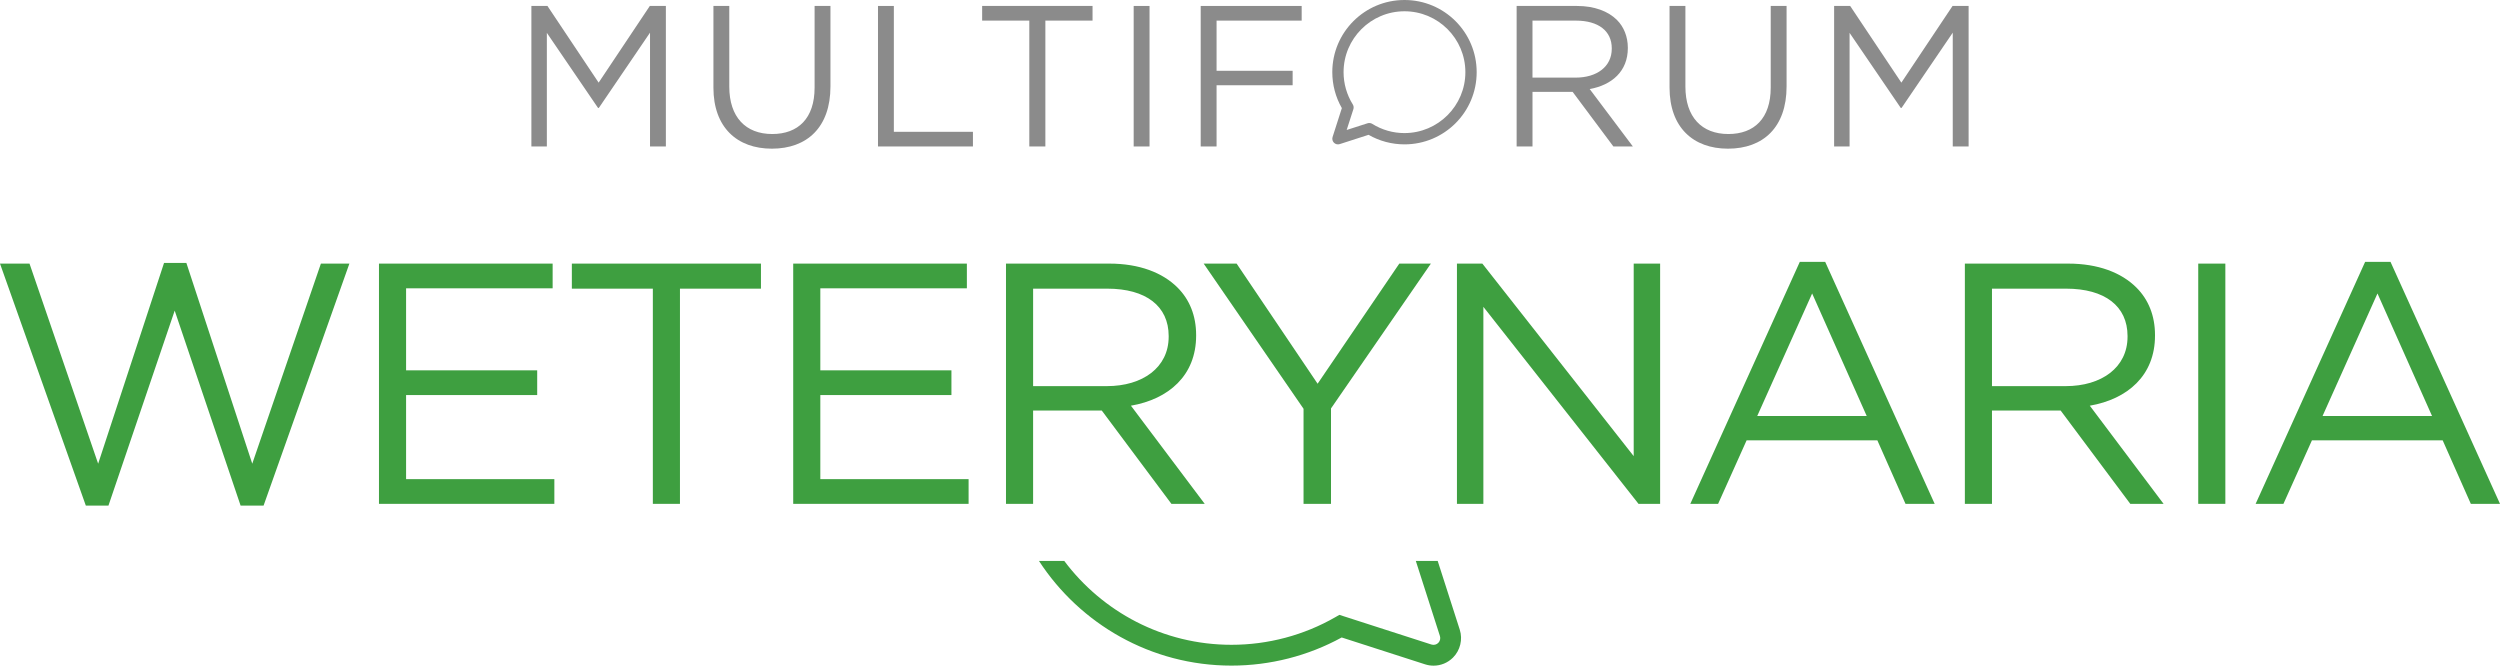
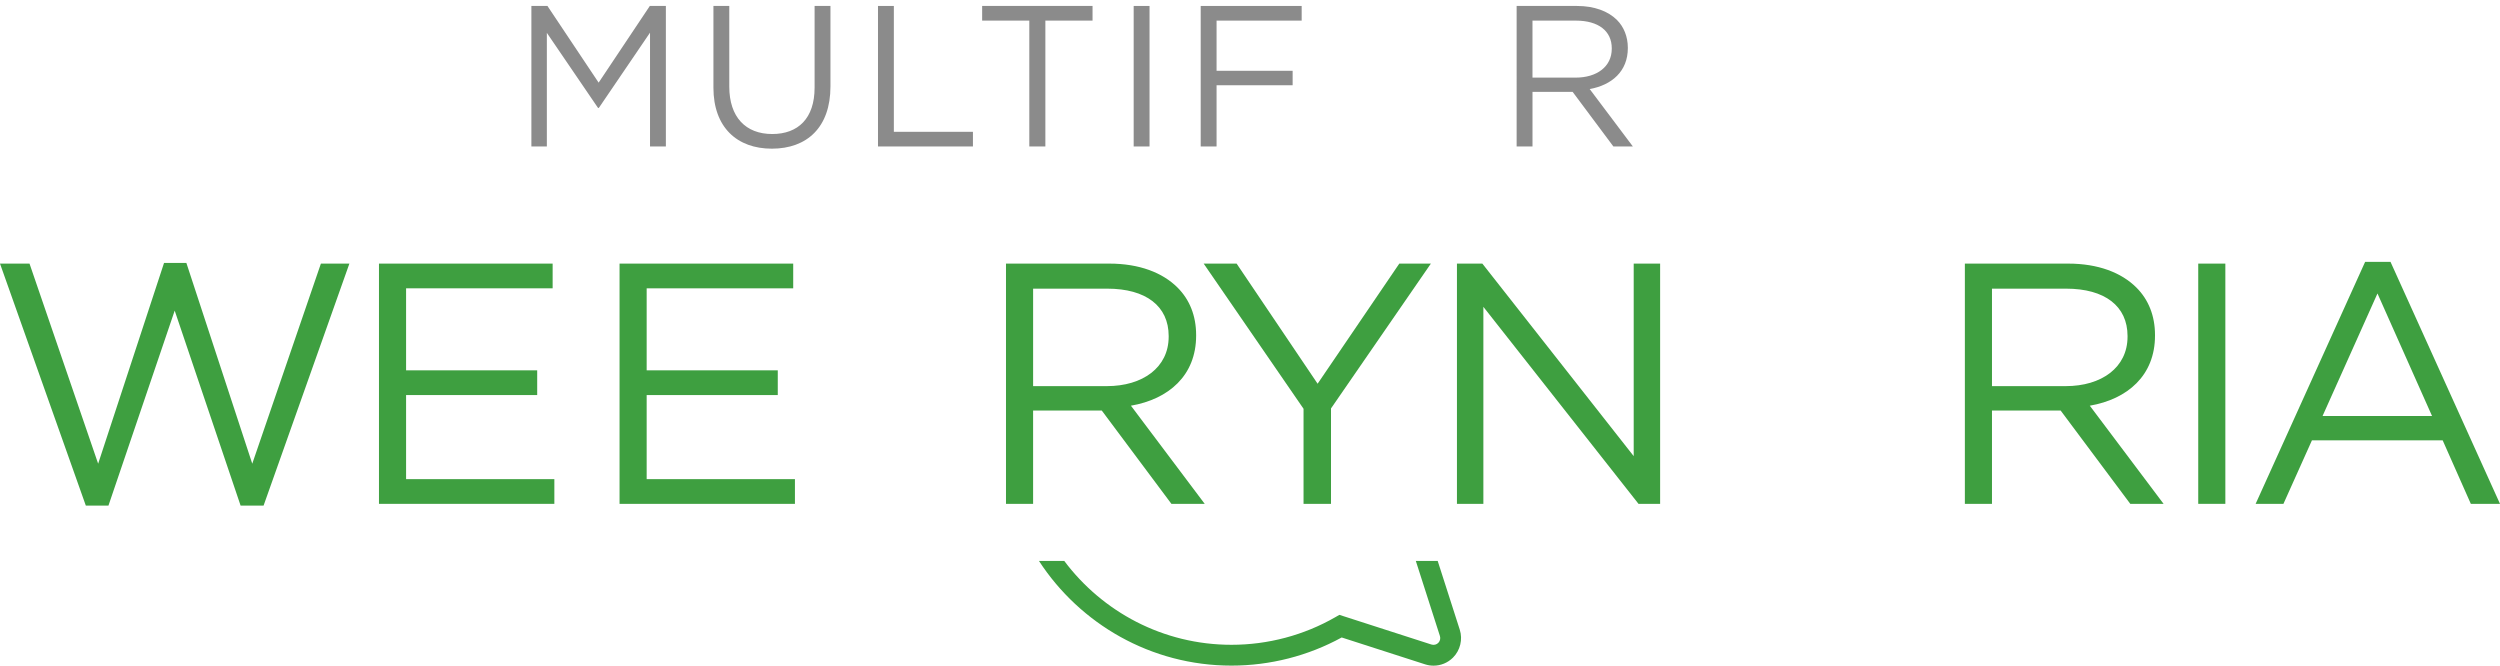
<svg xmlns="http://www.w3.org/2000/svg" id="Warstwa_1" data-name="Warstwa 1" version="1.1" viewBox="0 0 338 90">
  <defs>
    <style>
      .cls-1 {
        fill: #8b8b8b;
      }

      .cls-1, .cls-2 {
        stroke-width: 0px;
      }

      .cls-2 {
        fill: #3e9f40;
      }
    </style>
  </defs>
  <g>
    <g>
      <path class="cls-1" d="M71.844.806h2.171l6.92,10.367,6.92-10.367h2.171v18.997h-2.144V4.416l-6.92,10.176h-.108l-6.92-10.15v15.36h-2.09V.806Z" />
      <path class="cls-1" d="M96.455,11.851V.806h2.144v10.91c0,4.098,2.198,6.404,5.808,6.404,3.501,0,5.726-2.117,5.726-6.269V.806h2.144v10.882c0,5.536-3.176,8.413-7.925,8.413-4.694,0-7.897-2.877-7.897-8.251Z" />
      <path class="cls-1" d="M118.704.806h2.144v17.015h10.693v1.981h-12.837V.806Z" />
      <path class="cls-1" d="M139.164,2.787h-6.378V.806h14.926v1.981h-6.378v17.015h-2.171V2.787Z" />
      <path class="cls-1" d="M153.273.806h2.144v18.997h-2.144V.806Z" />
      <path class="cls-1" d="M162.335.806h13.651v1.981h-11.507v6.785h10.285v1.954h-10.285v8.277h-2.144V.806Z" />
    </g>
    <g>
      <path class="cls-1" d="M205.048.806h8.169c2.334,0,4.206.706,5.401,1.899.923.923,1.465,2.253,1.465,3.745v.055c0,3.147-2.171,4.993-5.156,5.536l5.835,7.762h-2.633l-5.509-7.382h-5.427v7.382h-2.144V.806ZM213.026,10.494c2.85,0,4.885-1.466,4.885-3.908v-.054c0-2.334-1.791-3.745-4.858-3.745h-5.862v7.707h5.834Z" />
-       <path class="cls-1" d="M225.723,11.851V.806h2.144v10.91c0,4.098,2.198,6.404,5.808,6.404,3.501,0,5.726-2.117,5.726-6.269V.806h2.144v10.882c0,5.536-3.175,8.413-7.924,8.413-4.695,0-7.898-2.877-7.898-8.251Z" />
-       <path class="cls-1" d="M247.973.806h2.17l6.921,10.367,6.92-10.367h2.172v18.997h-2.144V4.416l-6.921,10.176h-.108l-6.92-10.15v15.36h-2.09V.806Z" />
    </g>
-     <path class="cls-1" d="M189.886,0c-5.394,0-9.759,4.365-9.759,9.759,0,1.712.446,3.385,1.292,4.857l-1.254,3.907c-.088.271-.015.572.187.774.202.202.499.274.774.187l3.904-1.258c1.471.846,3.145,1.292,4.857,1.292,5.394,0,9.759-4.365,9.759-9.759s-4.365-9.759-9.759-9.759ZM189.886,17.993c-1.548,0-3.053-.431-4.357-1.247-.187-.118-.419-.149-.637-.08l-2.821.907.907-2.817c.069-.213.038-.446-.08-.637-.816-1.308-1.247-2.813-1.247-4.361,0-4.54,3.694-8.234,8.234-8.234s8.234,3.694,8.234,8.234-3.694,8.234-8.234,8.234Z" />
  </g>
  <path class="cls-2" d="M191.419,75.84l3.26,10.156c.104.321.016.682-.223.922-.243.242-.595.326-.924.223l-12.448-4.012-.54.31c-4.252,2.445-9.11,3.738-14.049,3.738-9.237,0-17.452-4.459-22.606-11.338h-3.421c5.543,8.51,15.135,14.151,26.026,14.151,5.219,0,10.358-1.313,14.904-3.804l11.274,3.632c.377.121.763.18,1.145.18.972,0,1.918-.381,2.629-1.092.979-.979,1.337-2.462.913-3.774l-2.983-9.294h-2.955Z" />
  <path class="cls-2" d="M0,35.639h3.99l9.28,27.053,8.909-27.146h3.017l8.909,27.146,9.28-27.053h3.852l-11.601,32.714h-3.109l-8.909-26.356-8.955,26.356h-3.062L0,35.639Z" />
  <path class="cls-2" d="M51.237,35.639h23.479v3.341h-19.813v11.09h17.726v3.342h-17.726v11.368h20.046v3.341h-23.712v-32.481Z" />
-   <path class="cls-2" d="M88.265,39.027h-10.951v-3.388h25.567v3.388h-10.951v29.094h-3.665v-29.094Z" />
-   <path class="cls-2" d="M107.242,35.639h23.479v3.341h-19.813v11.09h17.726v3.342h-17.726v11.368h20.046v3.341h-23.712v-32.481Z" />
+   <path class="cls-2" d="M107.242,35.639v3.341h-19.813v11.09h17.726v3.342h-17.726v11.368h20.046v3.341h-23.712v-32.481Z" />
  <path class="cls-2" d="M136.01,35.639h13.967c4.037,0,7.192,1.206,9.234,3.248,1.624,1.624,2.506,3.805,2.506,6.403v.093c0,5.383-3.713,8.585-8.816,9.467l9.977,13.271h-4.501l-9.42-12.621h-9.28v12.621h-3.666v-32.481ZM149.653,52.204c4.825,0,8.352-2.506,8.352-6.682v-.093c0-4.037-3.062-6.403-8.306-6.403h-10.022v13.178h9.977Z" />
  <path class="cls-2" d="M176.239,55.267l-13.503-19.628h4.454l10.951,16.241,11.044-16.241h4.269l-13.503,19.582v12.899h-3.712v-12.854Z" />
  <path class="cls-2" d="M196.979,35.639h3.434l20.464,26.031v-26.031h3.572v32.481h-2.923l-20.974-26.635v26.635h-3.573v-32.481Z" />
-   <path class="cls-2" d="M243.333,35.407h3.434l14.802,32.714h-3.944l-3.805-8.584h-17.679l-3.852,8.584h-3.759l14.803-32.714ZM252.38,56.242l-7.378-16.565-7.424,16.565h14.802Z" />
  <path class="cls-2" d="M265.65,35.639h13.967c4.037,0,7.192,1.206,9.234,3.248,1.624,1.624,2.506,3.805,2.506,6.403v.093c0,5.383-3.713,8.585-8.816,9.467l9.977,13.271h-4.501l-9.42-12.621h-9.28v12.621h-3.666v-32.481ZM279.292,52.204c4.825,0,8.352-2.506,8.352-6.682v-.093c0-4.037-3.062-6.403-8.306-6.403h-10.022v13.178h9.977Z" />
  <path class="cls-2" d="M297.202,35.639h3.665v32.481h-3.665v-32.481Z" />
  <path class="cls-2" d="M319.765,35.407h3.434l14.802,32.714h-3.944l-3.805-8.584h-17.679l-3.852,8.584h-3.759l14.803-32.714ZM328.812,56.242l-7.378-16.565-7.424,16.565h14.802Z" />
</svg>